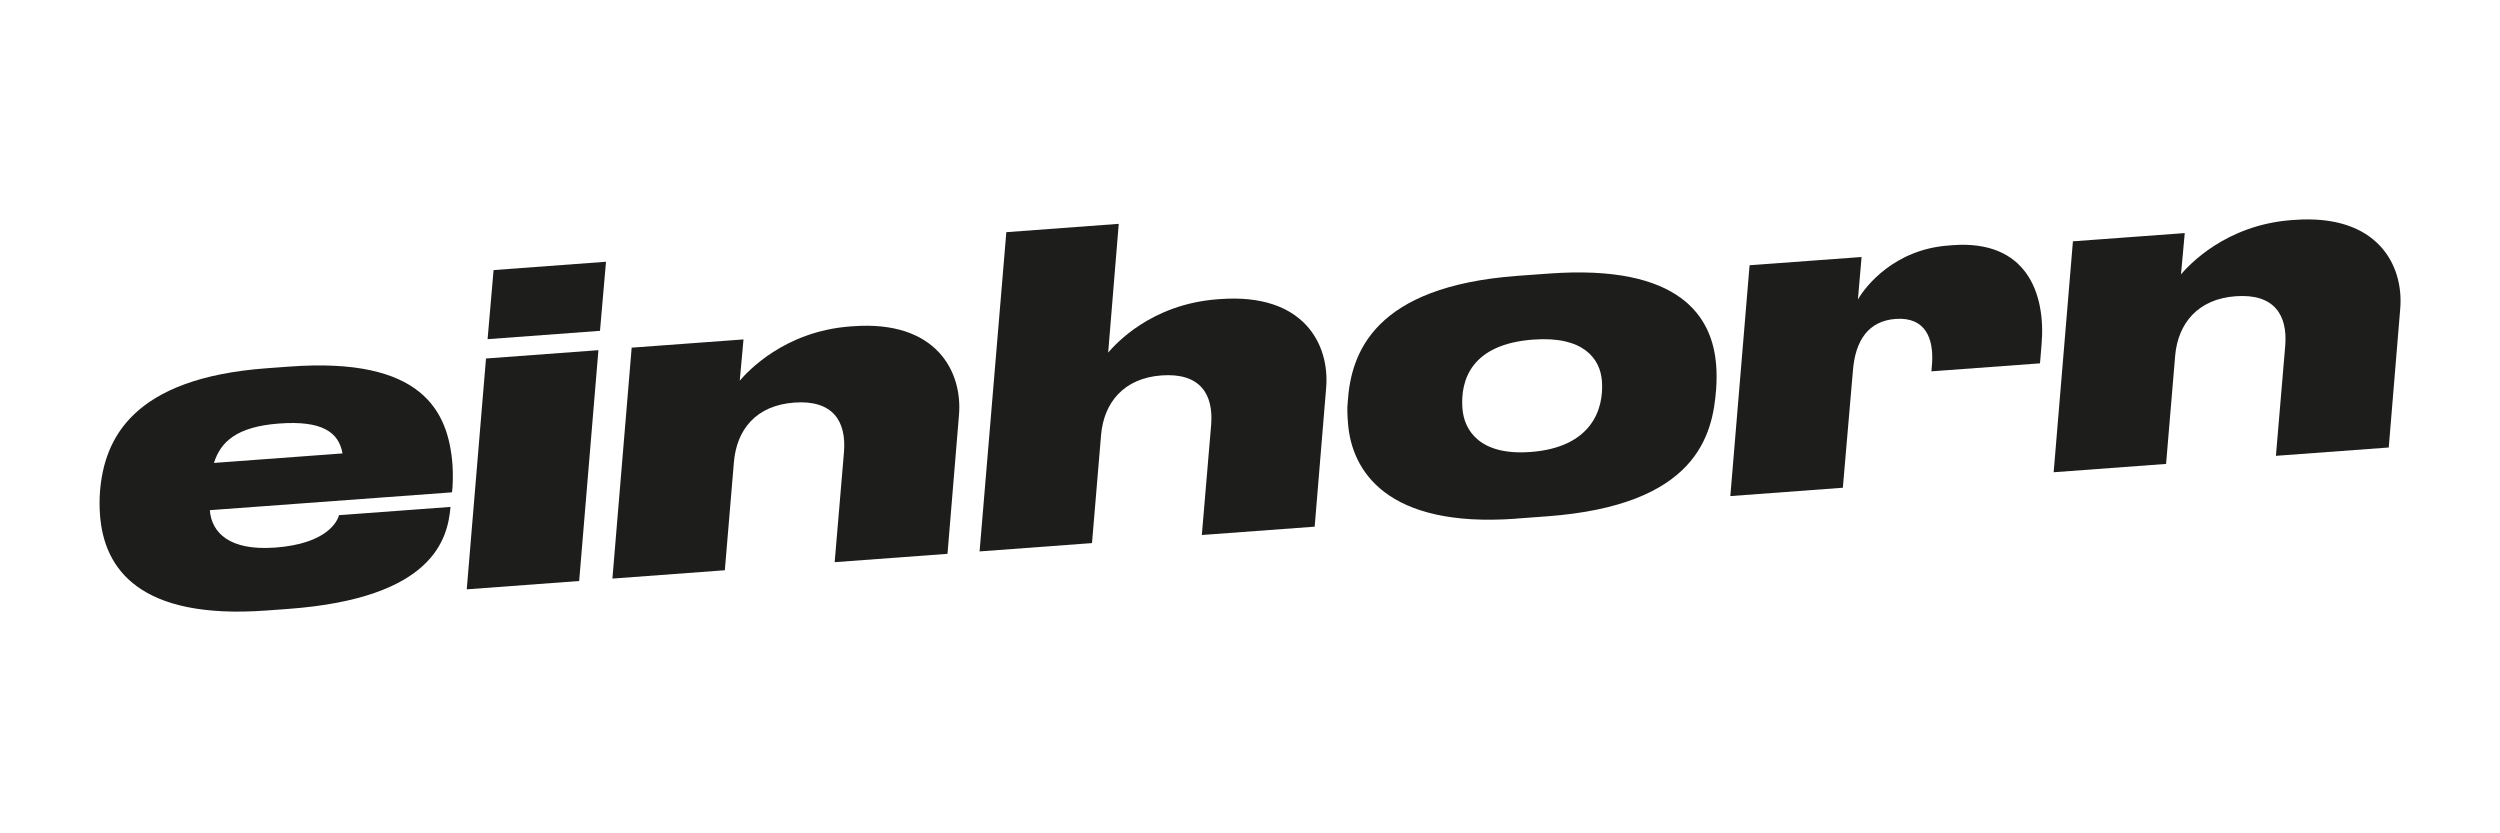
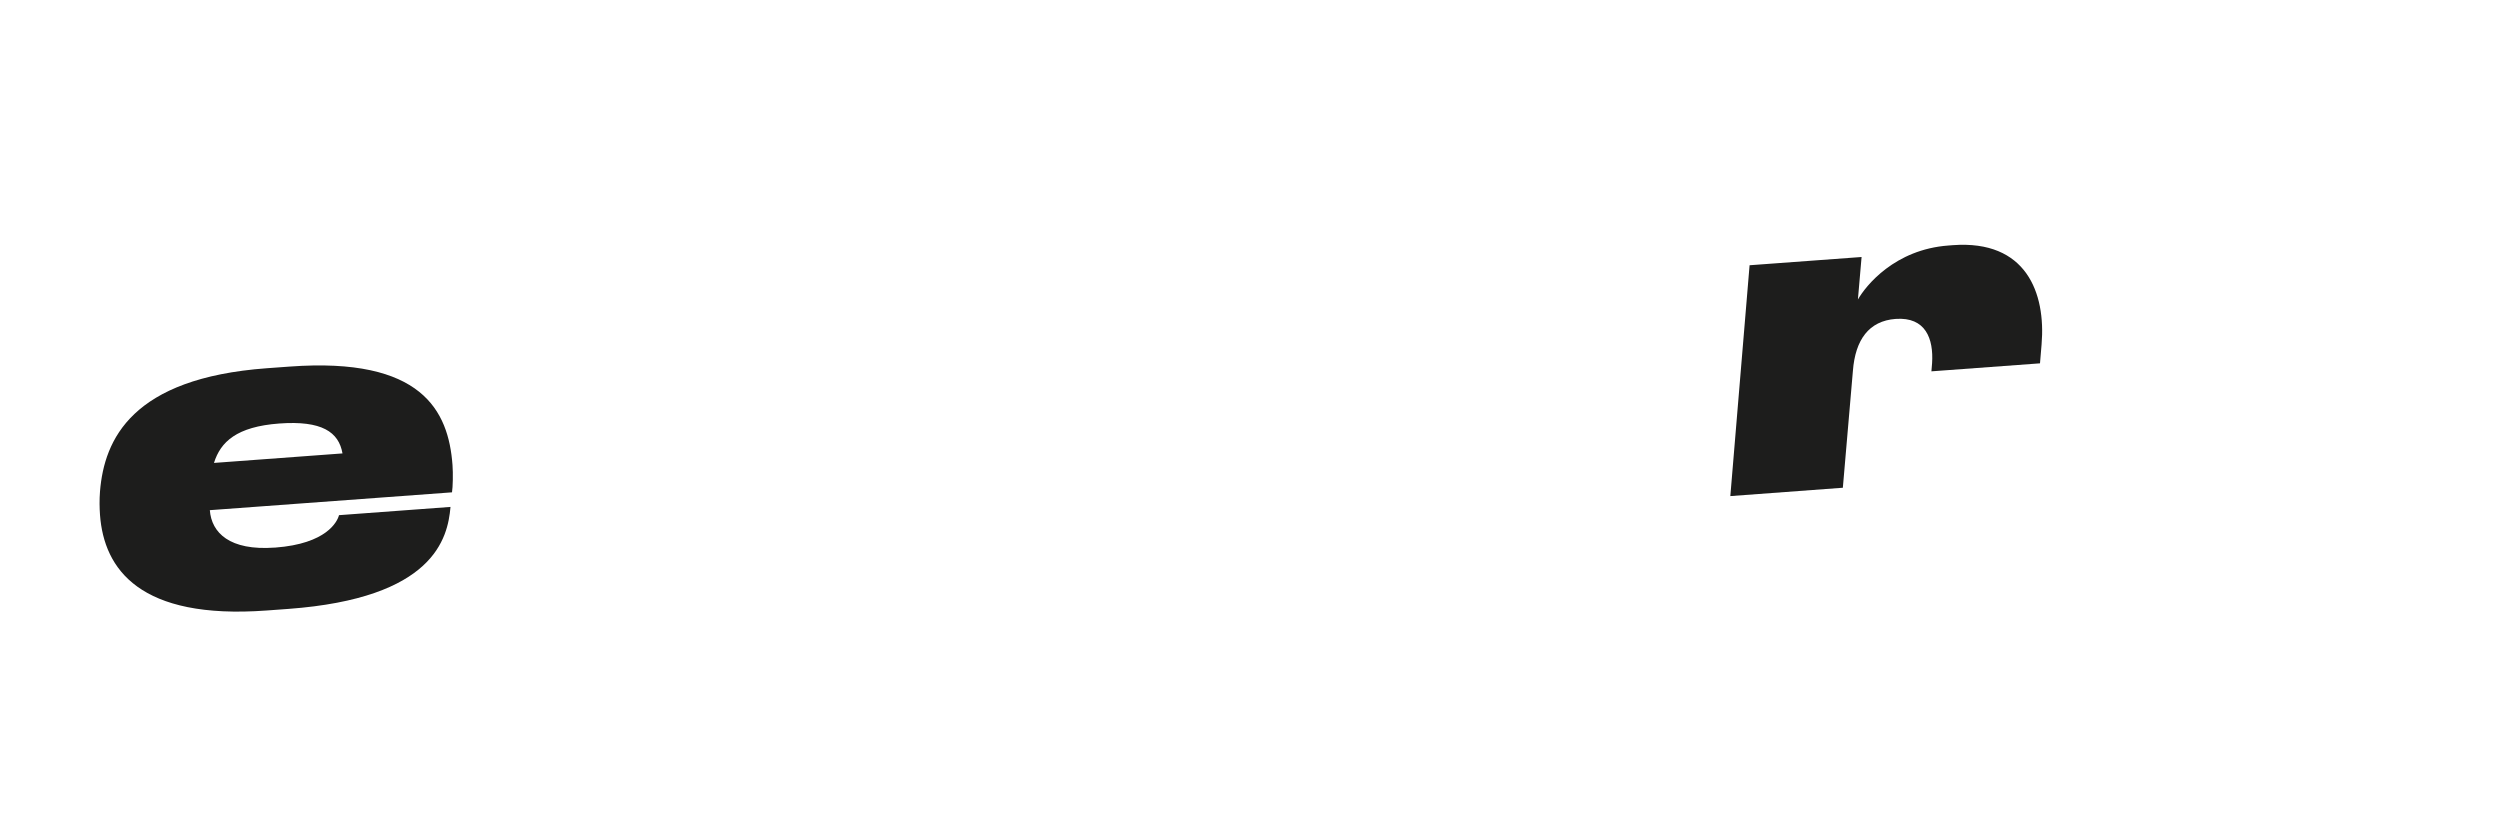
<svg xmlns="http://www.w3.org/2000/svg" id="Ebene_1" data-name="Ebene 1" version="1.1" viewBox="0 0 300 100">
  <defs>
    <style>
      .cls-1 {
        fill: #1d1d1c;
        stroke-width: 0px;
      }
    </style>
  </defs>
  <path class="cls-1" d="M54.06,60.83c-.33,3.81-2.01,10.95-19.47,12.24l-2.6.19c-15.22,1.12-19.51-4.96-19.99-11.47-.06-.87-.08-1.79,0-2.82.51-6.28,3.86-13.59,20-14.78l2.75-.2c15.88-1.17,19.07,5.3,19.55,11.81.08,1.02.04,2.66-.06,3.28l-29.06,2.14c.2,2.7,2.36,4.89,7.8,4.49h.05c6.16-.46,7.45-3.11,7.65-3.89l13.39-.99ZM25.68,55.55l15.42-1.14c-.45-2.58-2.49-3.96-7.58-3.59-5.14.38-7.05,2.21-7.84,4.72Z" />
-   <path class="cls-1" d="M69.5,69.72l-13.49,1,2.31-27.7,13.49-1-2.31,27.7ZM72,39.7l-13.49,1,.72-8.29,13.49-1-.72,8.29Z" />
-   <path class="cls-1" d="M75.78,41.72l13.44-.99-.45,4.95c.9-1.04,5.3-5.92,13.29-6.51l.31-.02c9.98-.74,13.14,5.43,12.71,10.63l-1.38,16.68-13.54,1,1.12-13.24c.29-3.66-1.33-6.25-5.96-5.91s-6.92,3.27-7.25,7.14l-1.09,12.98-13.49,1,2.31-27.7Z" />
-   <path class="cls-1" d="M120.76,27.86l13.49-1-1.27,15.45c.85-.98,5.1-5.8,13.14-6.4l.31-.02c10.03-.74,13.14,5.43,12.71,10.63l-1.38,16.68-13.54,1,1.12-13.24c.29-3.66-1.33-6.25-5.96-5.91-4.53.33-6.92,3.27-7.25,7.14l-1.09,12.98-13.49,1,3.21-38.31Z" />
-   <path class="cls-1" d="M181.95,62.24c-15.63,1.15-19.77-5.81-20.19-11.46-.06-.76-.13-1.73-.03-2.56.38-5.91,3.18-13.85,20.38-15.12l3.72-.27c15.88-1.17,19.68,5.25,20.11,11,.06.76.08,1.73,0,2.81-.4,5.66-2.4,14-20.31,15.32l-3.67.27ZM183.99,40.75c-7.43.55-8.75,4.84-8.5,8.25.2,2.75,2.21,5.67,8.11,5.24h.05c7.28-.54,8.84-5.06,8.58-8.52-.2-2.7-2.24-5.41-8.2-4.97h-.05Z" />
  <path class="cls-1" d="M221.13,58.53l-13.49,1,2.31-27.7,13.44-.99-.44,5.1c.95-1.66,4.42-6.01,10.88-6.48l.51-.04c8.81-.65,11.17,5.73,10.65,11.91l-.19,2.27-13.03.96.08-.98c.19-2.93-.77-5.57-4.38-5.31-3.21.24-4.83,2.51-5.12,6.21l-1.21,14.06Z" />
-   <path class="cls-1" d="M248.73,28.96l13.44-.99-.45,4.95c.9-1.04,5.3-5.92,13.29-6.51l.31-.02c9.98-.74,13.14,5.43,12.71,10.63l-1.38,16.68-13.54,1,1.12-13.24c.29-3.66-1.33-6.25-5.96-5.91-4.53.33-6.92,3.27-7.25,7.14l-1.09,12.98-13.49,1,2.31-27.7Z" />
</svg>